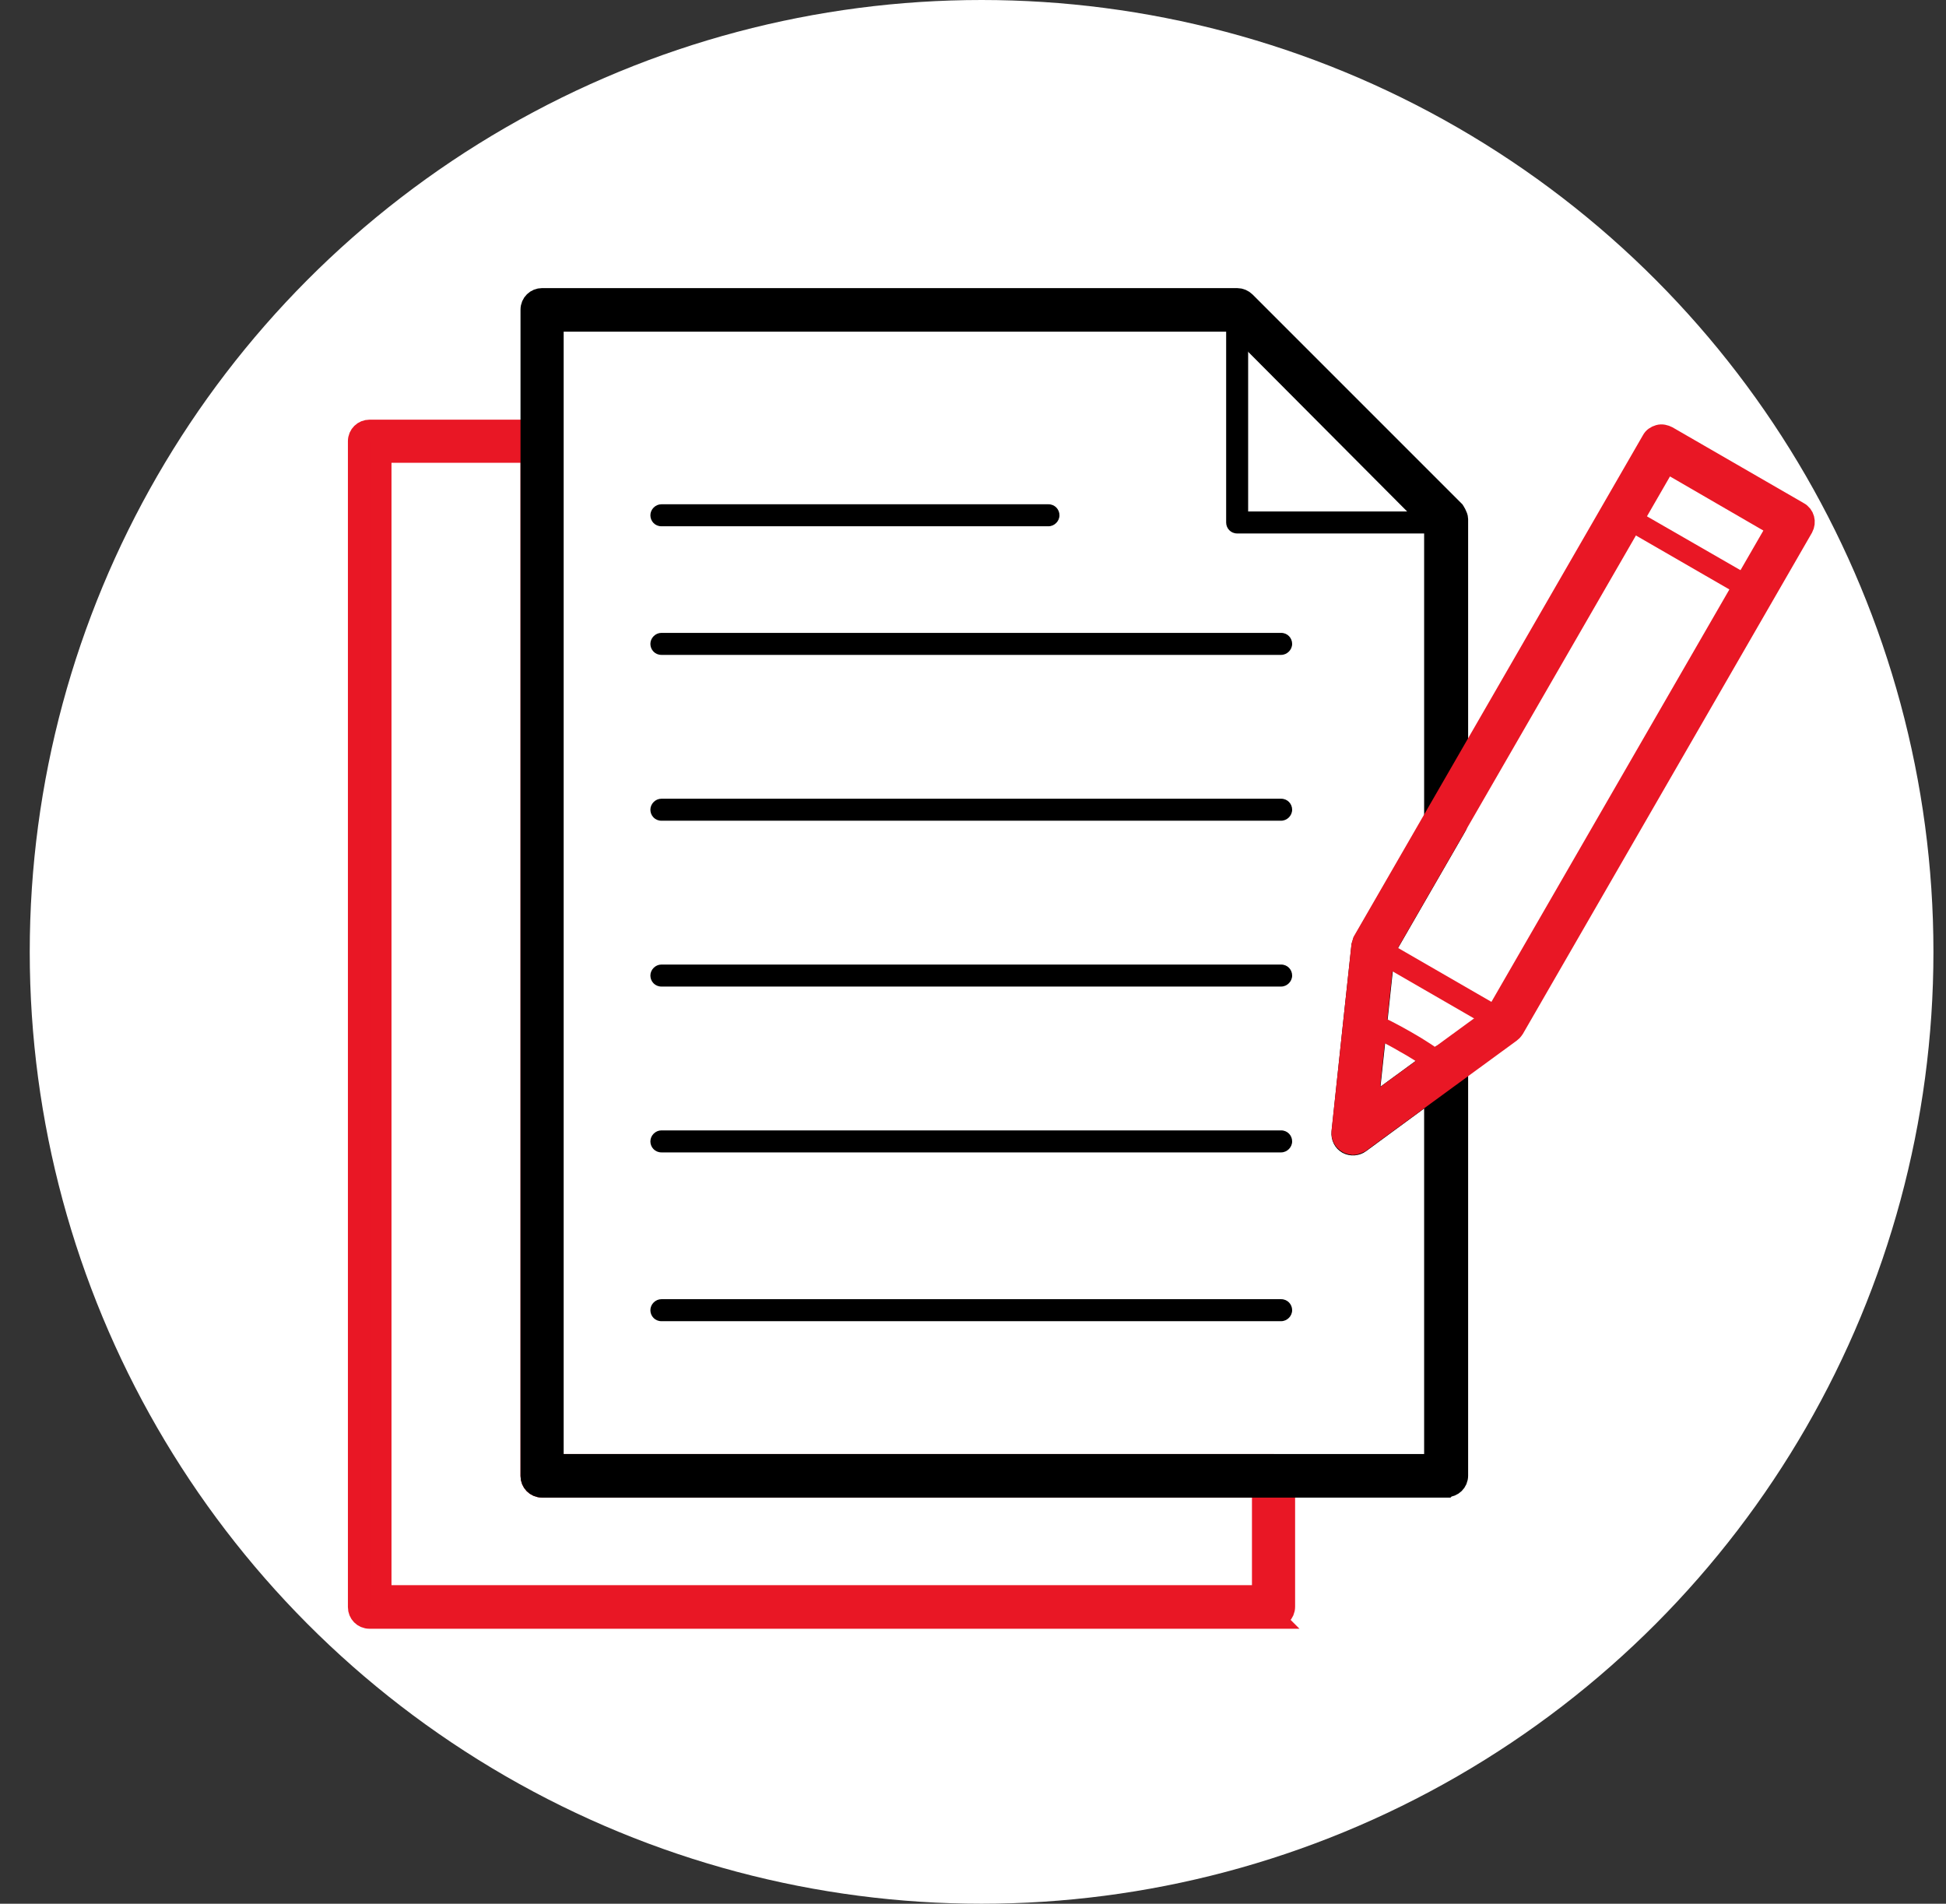
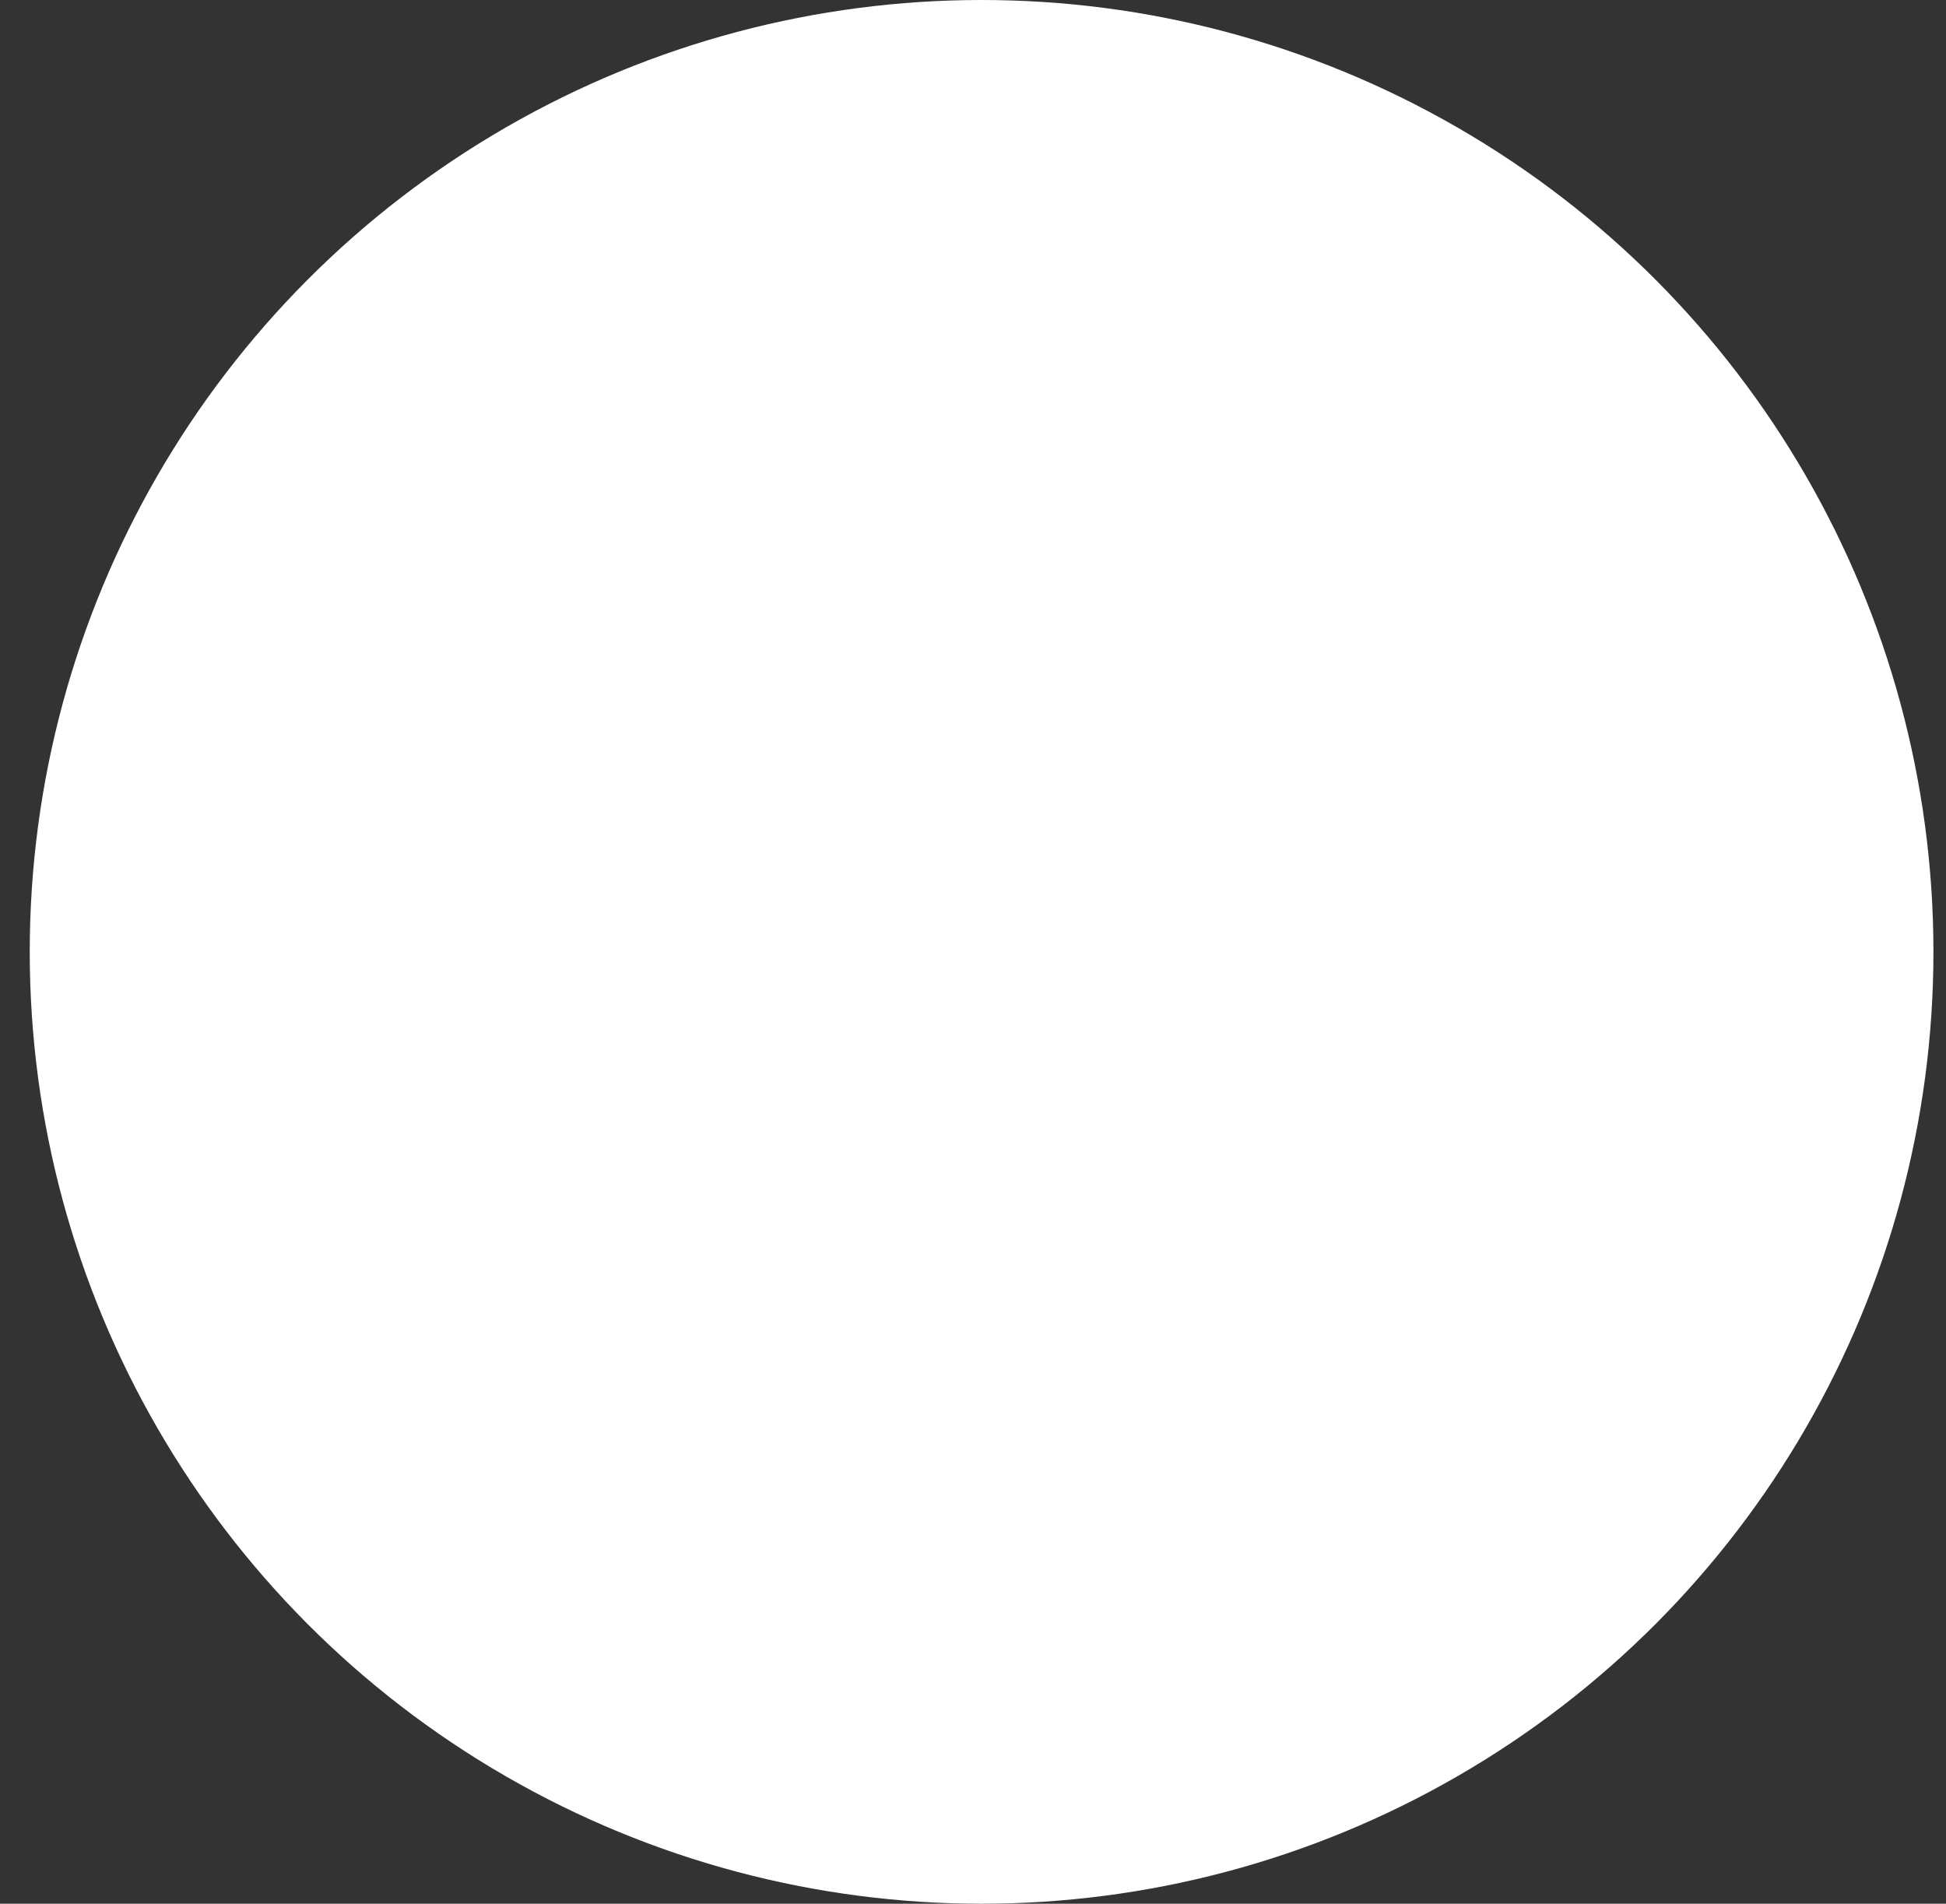
<svg xmlns="http://www.w3.org/2000/svg" width="46" height="45" viewBox="0 0 46 45" fill="none">
  <rect x="0" y="0" width="46" height="45" fill="#333333" stroke="none" />
  <circle cx="23.203" cy="22.5" r="22.5" fill="white" />
  <g clip-path="url(#clip0_148_2520)">
-     <path d="M30.114 38.25H8.734C8.584 38.25 8.474 38.13 8.474 37.99V10.43C8.474 10.28 8.594 10.17 8.734 10.17H12.804C12.954 10.17 13.064 10.29 13.064 10.43V34.62H30.104C30.254 34.62 30.364 34.74 30.364 34.88V37.98C30.364 38.13 30.244 38.24 30.104 38.24L30.114 38.25ZM9.004 37.72H29.844V35.15H12.814C12.664 35.15 12.554 35.03 12.554 34.89V10.69H9.004V37.72Z" fill="#E91725" stroke="#E91725" stroke-width="0.5" stroke-miterlimit="10" />
    <path d="M34.184 35.15H12.814C12.664 35.15 12.554 35.03 12.554 34.89V7.32C12.554 7.17 12.674 7.06 12.814 7.06H29.244C29.314 7.06 29.384 7.09 29.434 7.14L34.374 12.08C34.374 12.08 34.454 12.2 34.454 12.27V19.41C34.454 19.41 34.444 19.5 34.414 19.54L32.724 22.47L32.324 26.22L34.034 24.97C34.114 24.91 34.224 24.9 34.314 24.95C34.404 24.99 34.454 25.09 34.454 25.19V34.88C34.454 35.03 34.334 35.14 34.194 35.14L34.184 35.15ZM13.074 34.62H33.914V25.71L32.144 27.01C32.064 27.07 31.944 27.08 31.854 27.03C31.764 26.98 31.714 26.88 31.724 26.77L32.004 24.13L32.194 22.37C32.194 22.37 32.214 22.3 32.224 22.27L33.914 19.35V12.39L29.134 7.59H13.074V34.62Z" fill="black" stroke="black" stroke-width="0.5" stroke-miterlimit="10" />
    <path d="M30.284 15.48H15.634C15.484 15.48 15.374 15.36 15.374 15.22C15.374 15.08 15.494 14.96 15.634 14.96H30.284C30.434 14.96 30.544 15.08 30.544 15.22C30.544 15.36 30.424 15.48 30.284 15.48Z" fill="black" />
    <path d="M30.284 19.4H15.634C15.484 19.4 15.374 19.28 15.374 19.14C15.374 19 15.494 18.88 15.634 18.88H30.284C30.434 18.88 30.544 19 30.544 19.14C30.544 19.28 30.424 19.4 30.284 19.4Z" fill="black" />
    <path d="M30.284 23.32H15.634C15.484 23.32 15.374 23.2 15.374 23.06C15.374 22.92 15.494 22.8 15.634 22.8H30.284C30.434 22.8 30.544 22.92 30.544 23.06C30.544 23.2 30.424 23.32 30.284 23.32Z" fill="black" />
    <path d="M30.284 27.24H15.634C15.484 27.24 15.374 27.12 15.374 26.98C15.374 26.84 15.494 26.72 15.634 26.72H30.284C30.434 26.72 30.544 26.84 30.544 26.98C30.544 27.12 30.424 27.24 30.284 27.24Z" fill="black" />
-     <path d="M30.284 31.23H15.634C15.484 31.23 15.374 31.11 15.374 30.97C15.374 30.83 15.494 30.71 15.634 30.71H30.284C30.434 30.71 30.544 30.83 30.544 30.97C30.544 31.11 30.424 31.23 30.284 31.23Z" fill="black" />
    <path d="M34.184 12.61H29.244C29.094 12.61 28.984 12.49 28.984 12.35V7.32C28.984 7.21 29.044 7.12 29.144 7.08C29.244 7.04 29.354 7.06 29.434 7.14L34.374 12.08C34.374 12.08 34.454 12.2 34.454 12.27V12.36C34.454 12.51 34.334 12.62 34.194 12.62L34.184 12.61ZM29.504 12.09H33.624L29.504 7.97V12.09Z" fill="black" />
    <path d="M24.794 12.44H15.634C15.484 12.44 15.374 12.32 15.374 12.18C15.374 12.04 15.494 11.92 15.634 11.92H24.784C24.934 11.92 25.044 12.04 25.044 12.18C25.044 12.32 24.924 12.44 24.784 12.44H24.794Z" fill="black" />
-     <path d="M31.984 27.05C31.984 27.05 31.894 27.04 31.854 27.01C31.764 26.96 31.714 26.86 31.724 26.75L32.194 22.35C32.194 22.35 32.214 22.28 32.224 22.25L39.054 10.41C39.084 10.35 39.144 10.31 39.214 10.29C39.284 10.27 39.354 10.29 39.414 10.32L42.514 12.11C42.644 12.18 42.684 12.34 42.614 12.47L35.784 24.31C35.784 24.31 35.744 24.37 35.714 24.39L32.144 27C32.144 27 32.044 27.05 31.984 27.05ZM32.714 22.48L32.314 26.23L35.354 24.01L42.024 12.45L39.384 10.92L32.714 22.48Z" fill="#E91725" stroke="#E91725" stroke-width="0.5" stroke-miterlimit="10" />
    <path d="M41.454 14.23C41.454 14.23 41.364 14.22 41.324 14.19L38.224 12.4C38.094 12.33 38.054 12.17 38.124 12.04L39.064 10.42C39.094 10.36 39.154 10.31 39.224 10.3C39.294 10.28 39.364 10.3 39.424 10.33L42.524 12.12C42.654 12.19 42.694 12.35 42.624 12.48L41.684 14.1C41.644 14.16 41.594 14.21 41.524 14.22C41.504 14.22 41.474 14.22 41.454 14.22V14.23ZM38.714 12.08L41.354 13.6L42.024 12.44L39.384 10.91L38.714 12.07V12.08Z" fill="#E91725" />
-     <path d="M31.984 27.05C31.984 27.05 31.894 27.04 31.854 27.01C31.764 26.96 31.714 26.86 31.724 26.75L32.194 22.35C32.194 22.26 32.254 22.18 32.334 22.14C32.414 22.1 32.504 22.1 32.584 22.14L35.684 23.93C35.764 23.97 35.814 24.06 35.814 24.15C35.814 24.24 35.774 24.32 35.704 24.38L32.134 26.99C32.134 26.99 32.034 27.04 31.974 27.04L31.984 27.05ZM32.674 22.82L32.304 26.22L35.064 24.2L32.674 22.82Z" fill="#E91725" />
    <path d="M31.984 27.05C31.984 27.05 31.894 27.04 31.854 27.01C31.764 26.96 31.714 26.86 31.724 26.75L32.004 24.11C32.004 24.03 32.064 23.95 32.134 23.91C32.204 23.87 32.294 23.86 32.374 23.9C32.704 24.04 33.034 24.21 33.364 24.4C33.684 24.58 33.994 24.79 34.284 25C34.354 25.05 34.394 25.13 34.394 25.21C34.394 25.29 34.354 25.37 34.284 25.42L32.144 26.98C32.144 26.98 32.044 27.03 31.984 27.03V27.05ZM32.494 24.54L32.314 26.22L33.674 25.22C33.484 25.09 33.294 24.97 33.094 24.86C32.894 24.74 32.694 24.64 32.494 24.54Z" fill="#E91725" />
  </g>
  <defs>
    <clipPath id="clip0_148_2520">
-       <rect width="34.68" height="31.69" fill="white" transform="translate(8.224 6.81)" />
-     </clipPath>
+       </clipPath>
  </defs>
</svg>